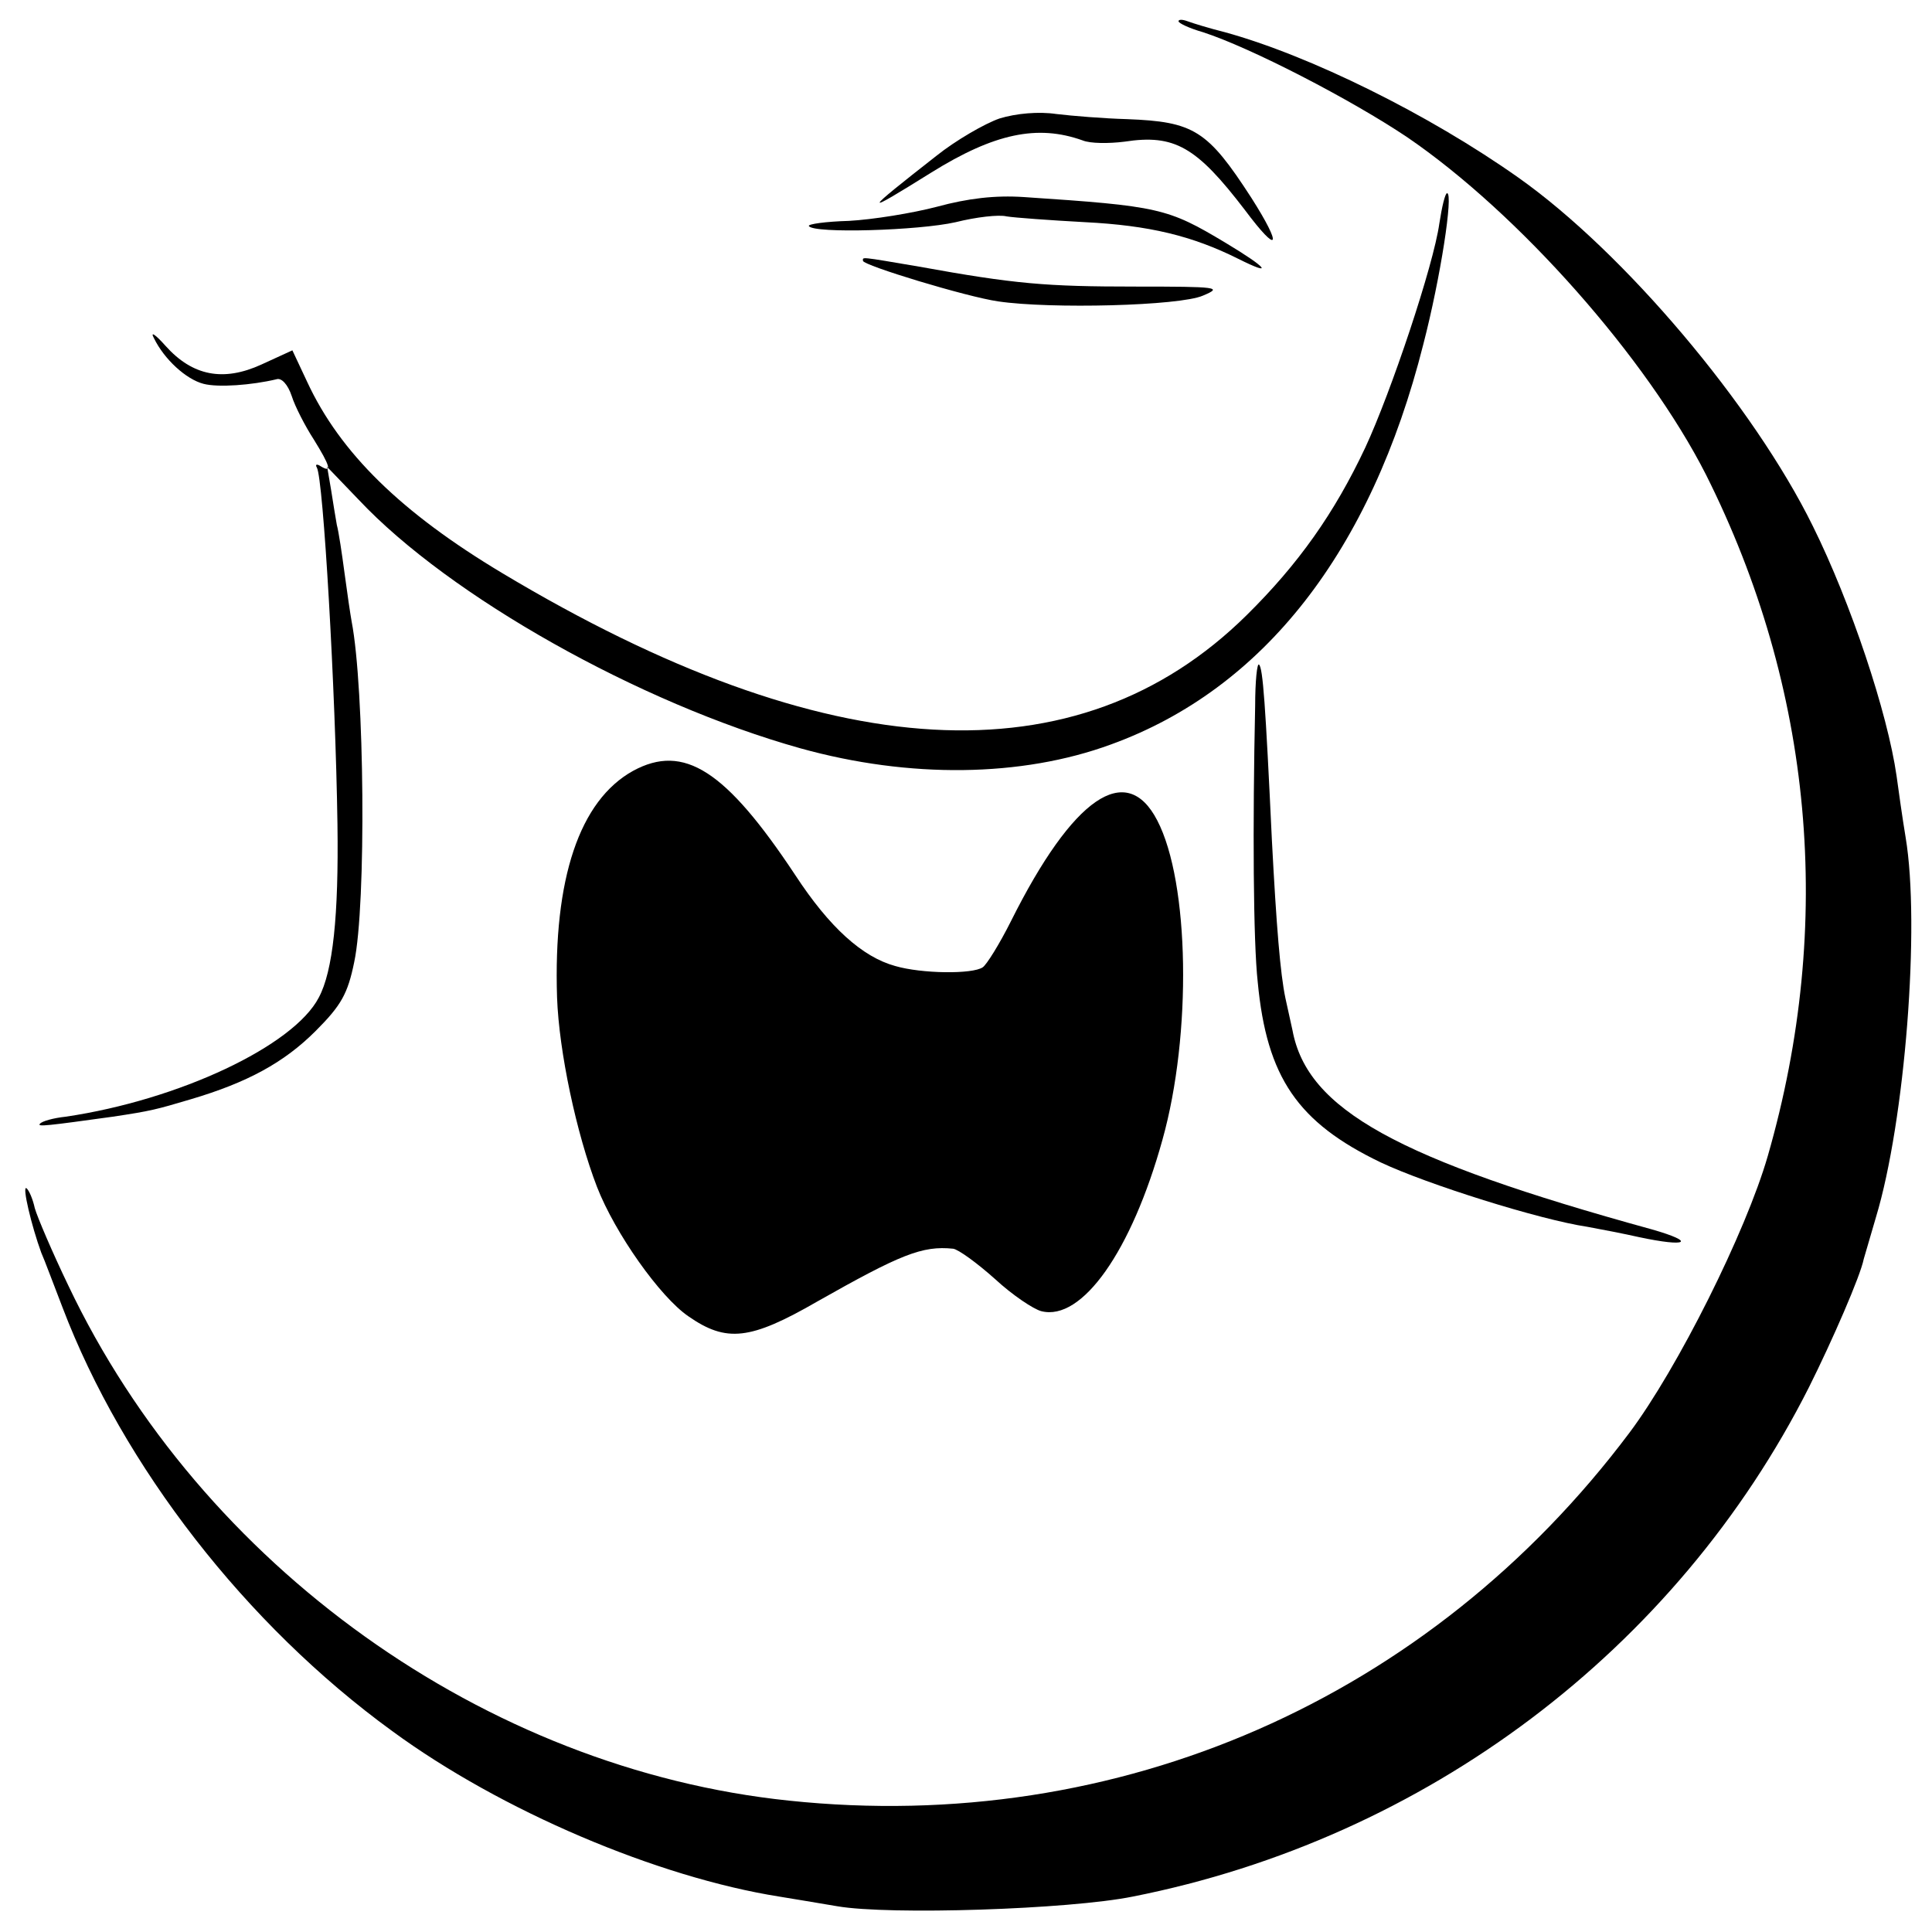
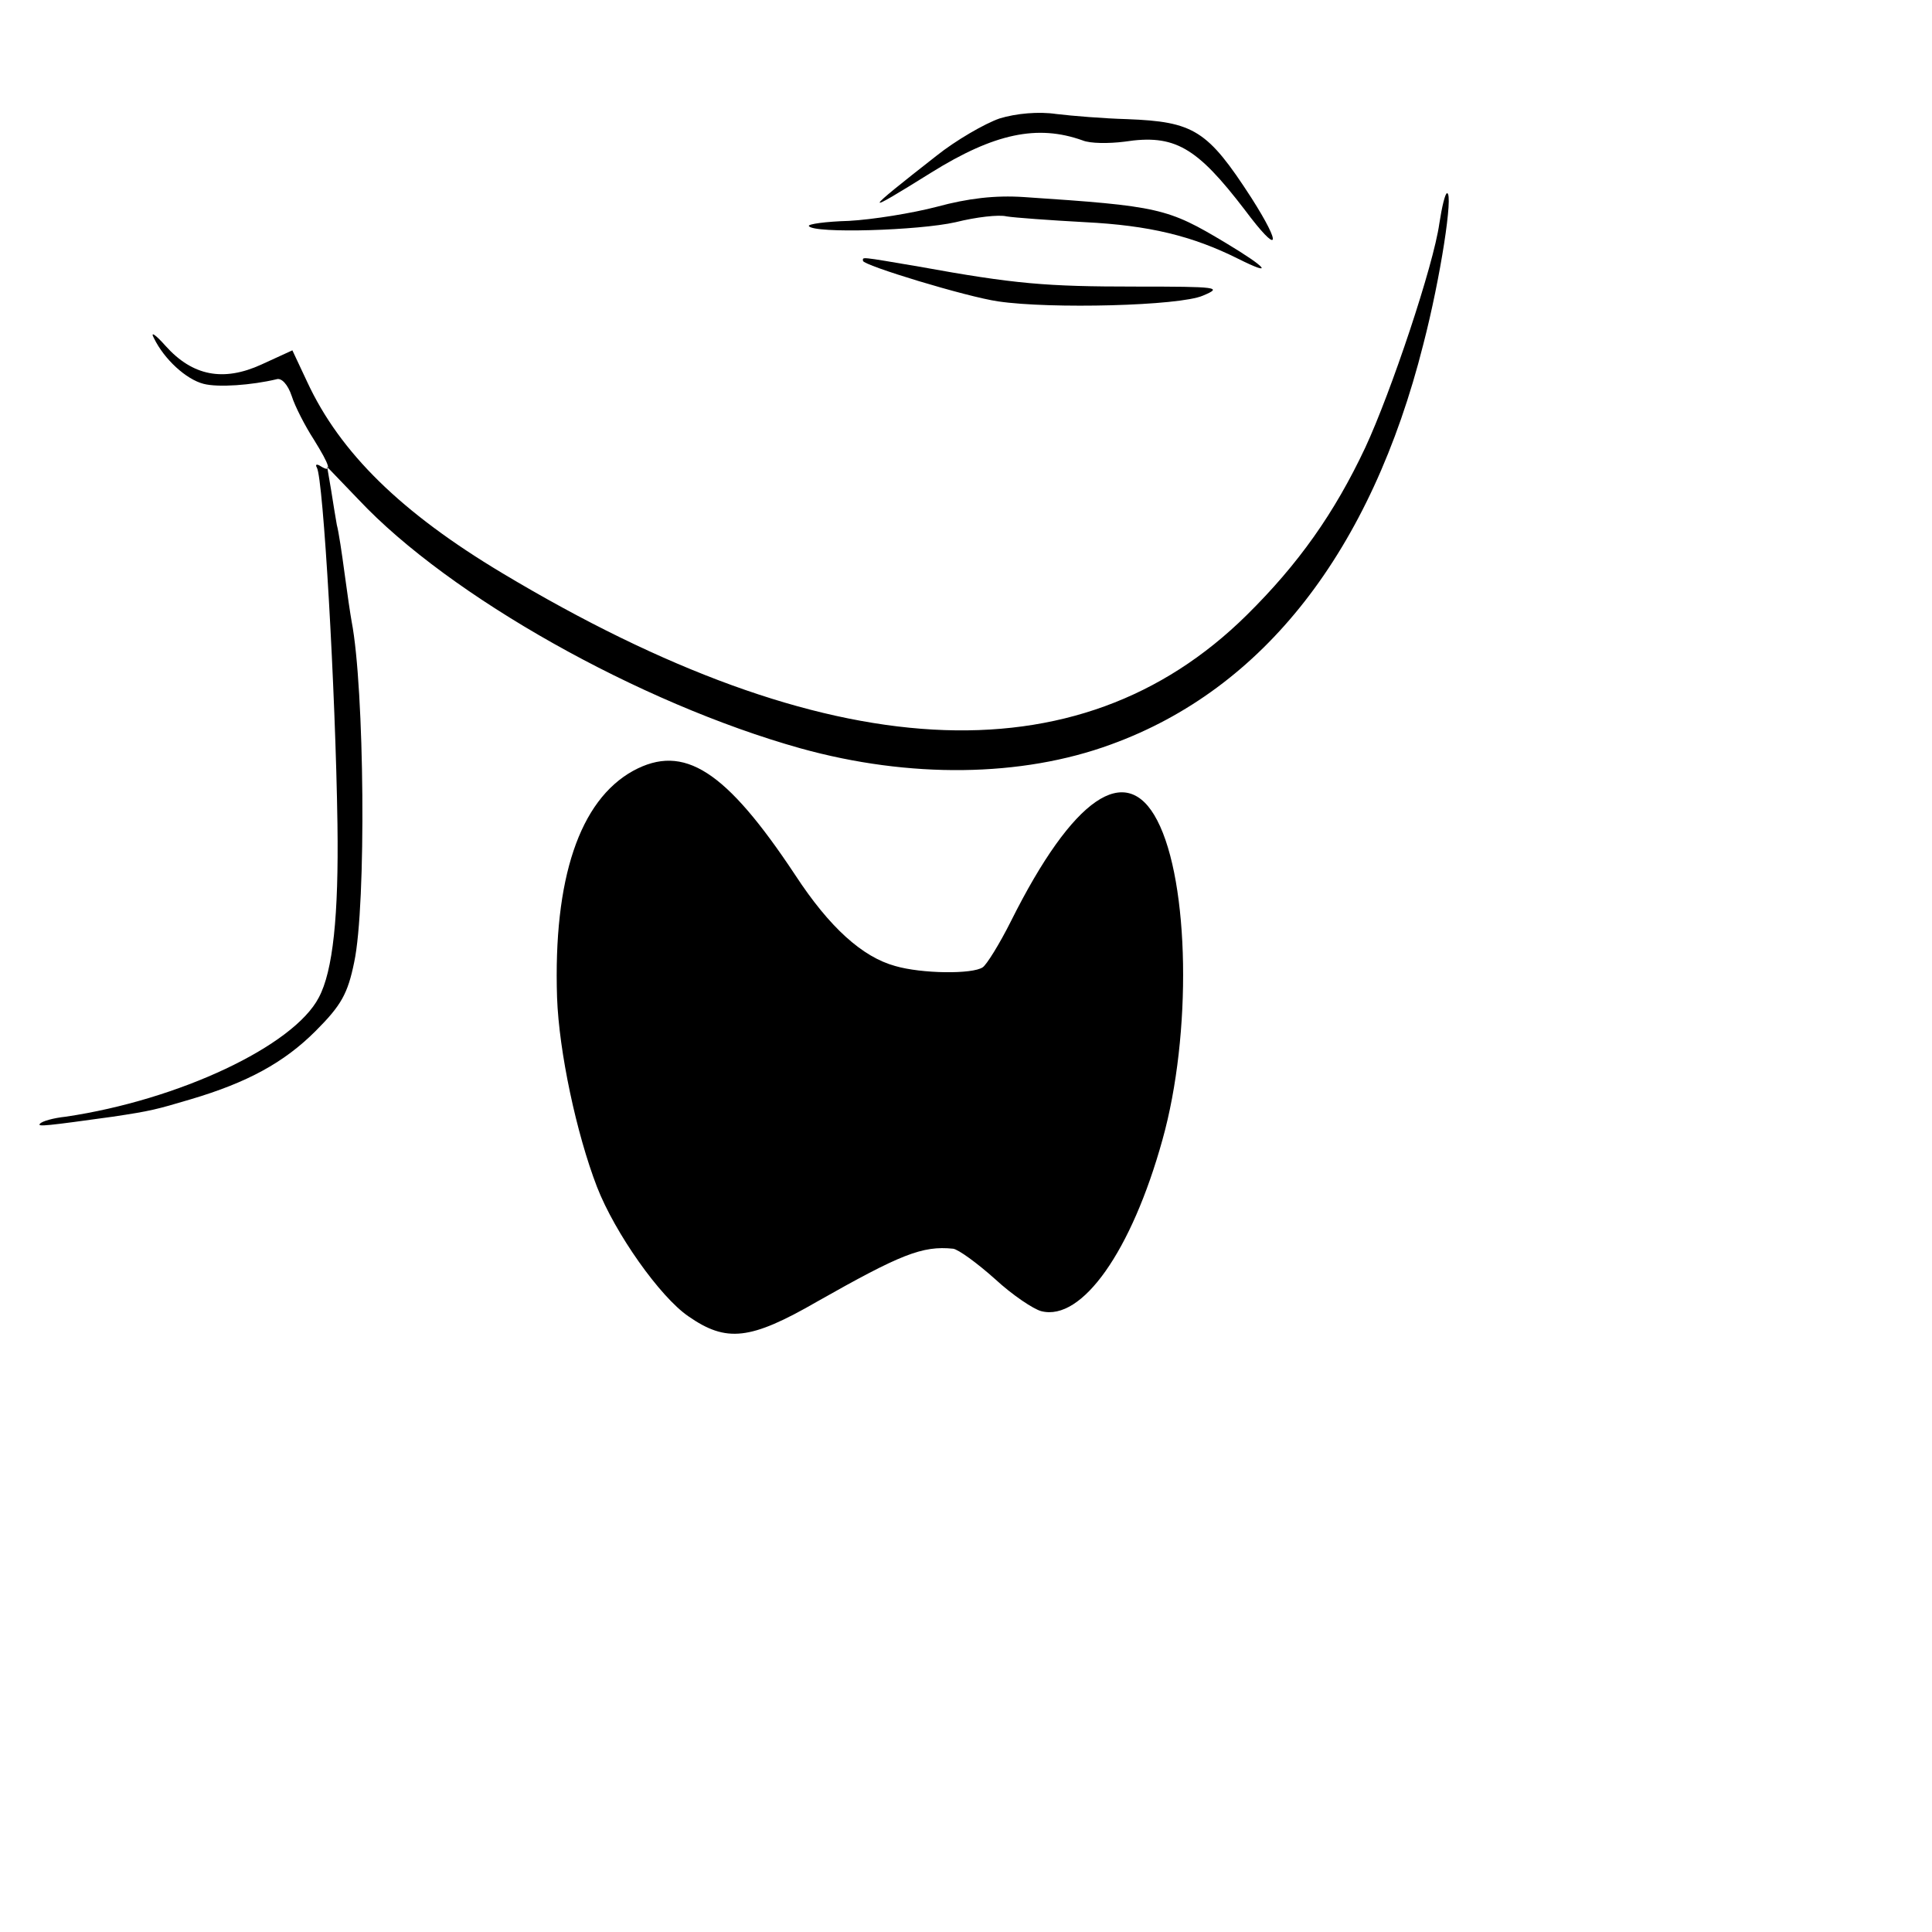
<svg xmlns="http://www.w3.org/2000/svg" version="1.0" width="300pt" height="300pt" viewBox="0 0 300 300" preserveAspectRatio="xMidYMid meet">
  <g transform="translate(0,300) scale(0.1,-0.1)" fill="#000000" stroke="none">
-     <path d="M1830 2967 c0 -3 17 -11 38 -17 74 -24 229 -104 317 -163 173 -118 372 -343 464 -524 166 -331 200 -697 96 -1058 -34 -118 -140 -330 -215 -430 -310 -413 -793 -625 -1305 -571 -471 49 -912 364 -1119 800 -25 52 -48 106 -52 120 -3 14 -9 28 -13 31 -7 4 8 -59 23 -100 5 -11 19 -49 33 -85 94 -247 285 -493 512 -658 169 -124 412 -227 601 -257 19 -3 60 -10 90 -15 81 -14 360 -5 459 15 455 90 844 383 1050 791 36 72 80 173 85 199 2 6 10 35 19 65 45 149 69 453 46 590 -5 30 -11 73 -14 95 -14 98 -71 269 -130 388 -92 187 -293 425 -457 541 -140 99 -325 190 -456 226 -24 6 -50 14 -58 17 -8 3 -14 3 -14 0z" />
    <path d="M1552 2816 c-23 -8 -68 -34 -98 -58 -115 -90 -117 -94 -8 -26 98 61 165 75 235 50 12 -5 41 -5 65 -2 78 12 112 -8 187 -106 53 -71 59 -58 10 19 -68 105 -89 118 -193 122 -36 1 -85 5 -110 8 -27 4 -62 1 -88 -7z" />
    <path d="M1455 2679 c-38 -10 -100 -20 -137 -22 -36 -1 -64 -5 -62 -8 7 -12 171 -7 228 6 32 8 67 12 79 9 12 -2 67 -6 122 -9 99 -5 166 -21 238 -57 56 -28 45 -14 -20 25 -90 54 -103 57 -313 71 -45 3 -87 -2 -135 -15z" />
-     <path d="M2235 2653 c-9 -65 -75 -262 -115 -348 -48 -102 -104 -181 -184 -260 -262 -259 -652 -237 -1156 65 -157 94 -252 187 -303 297 l-23 49 -48 -22 c-59 -27 -107 -18 -149 29 -16 18 -24 23 -18 12 16 -33 50 -64 77 -71 23 -6 75 -2 113 7 8 3 18 -8 24 -26 5 -16 21 -47 34 -67 26 -42 29 -53 11 -42 -6 4 -9 3 -6 -2 10 -17 29 -345 32 -554 2 -142 -7 -228 -29 -269 -39 -75 -217 -159 -393 -185 -19 -2 -37 -7 -40 -11 -5 -5 12 -3 113 11 60 9 67 11 121 27 88 26 145 57 194 106 40 40 50 58 60 107 19 89 16 426 -4 529 -2 11 -7 45 -11 75 -4 30 -9 64 -12 75 -2 11 -6 36 -9 55 l-6 35 49 -51 c141 -150 436 -316 686 -386 169 -47 343 -45 482 6 237 86 404 300 485 621 27 104 47 235 37 235 -3 0 -8 -21 -12 -47z" />
+     <path d="M2235 2653 c-9 -65 -75 -262 -115 -348 -48 -102 -104 -181 -184 -260 -262 -259 -652 -237 -1156 65 -157 94 -252 187 -303 297 l-23 49 -48 -22 c-59 -27 -107 -18 -149 29 -16 18 -24 23 -18 12 16 -33 50 -64 77 -71 23 -6 75 -2 113 7 8 3 18 -8 24 -26 5 -16 21 -47 34 -67 26 -42 29 -53 11 -42 -6 4 -9 3 -6 -2 10 -17 29 -345 32 -554 2 -142 -7 -228 -29 -269 -39 -75 -217 -159 -393 -185 -19 -2 -37 -7 -40 -11 -5 -5 12 -3 113 11 60 9 67 11 121 27 88 26 145 57 194 106 40 40 50 58 60 107 19 89 16 426 -4 529 -2 11 -7 45 -11 75 -4 30 -9 64 -12 75 -2 11 -6 36 -9 55 l-6 35 49 -51 c141 -150 436 -316 686 -386 169 -47 343 -45 482 6 237 86 404 300 485 621 27 104 47 235 37 235 -3 0 -8 -21 -12 -47" />
    <path d="M1340 2595 c0 -7 161 -56 210 -63 81 -12 282 -7 318 9 31 13 24 14 -105 14 -139 0 -187 4 -336 31 -94 16 -87 15 -87 9z" />
-     <path d="M1949 1904 c-4 -185 -3 -366 4 -429 14 -148 62 -218 191 -280 72 -34 247 -89 321 -100 22 -4 58 -11 80 -16 75 -16 90 -8 20 12 -396 109 -535 186 -558 309 -3 14 -8 36 -11 50 -8 38 -14 112 -21 245 -10 212 -14 268 -20 273 -3 3 -6 -26 -6 -64z" />
    <path d="M983 1803 c-83 -46 -124 -167 -118 -352 3 -84 30 -211 62 -294 28 -72 98 -171 142 -201 59 -41 96 -37 200 23 129 73 163 87 211 82 8 -1 37 -22 65 -47 27 -25 60 -47 72 -50 63 -16 140 93 188 266 46 164 42 400 -8 496 -48 93 -131 36 -227 -156 -18 -36 -38 -68 -44 -72 -16 -11 -95 -10 -136 2 -51 14 -102 60 -155 141 -108 163 -173 205 -252 162z" />
  </g>
</svg>